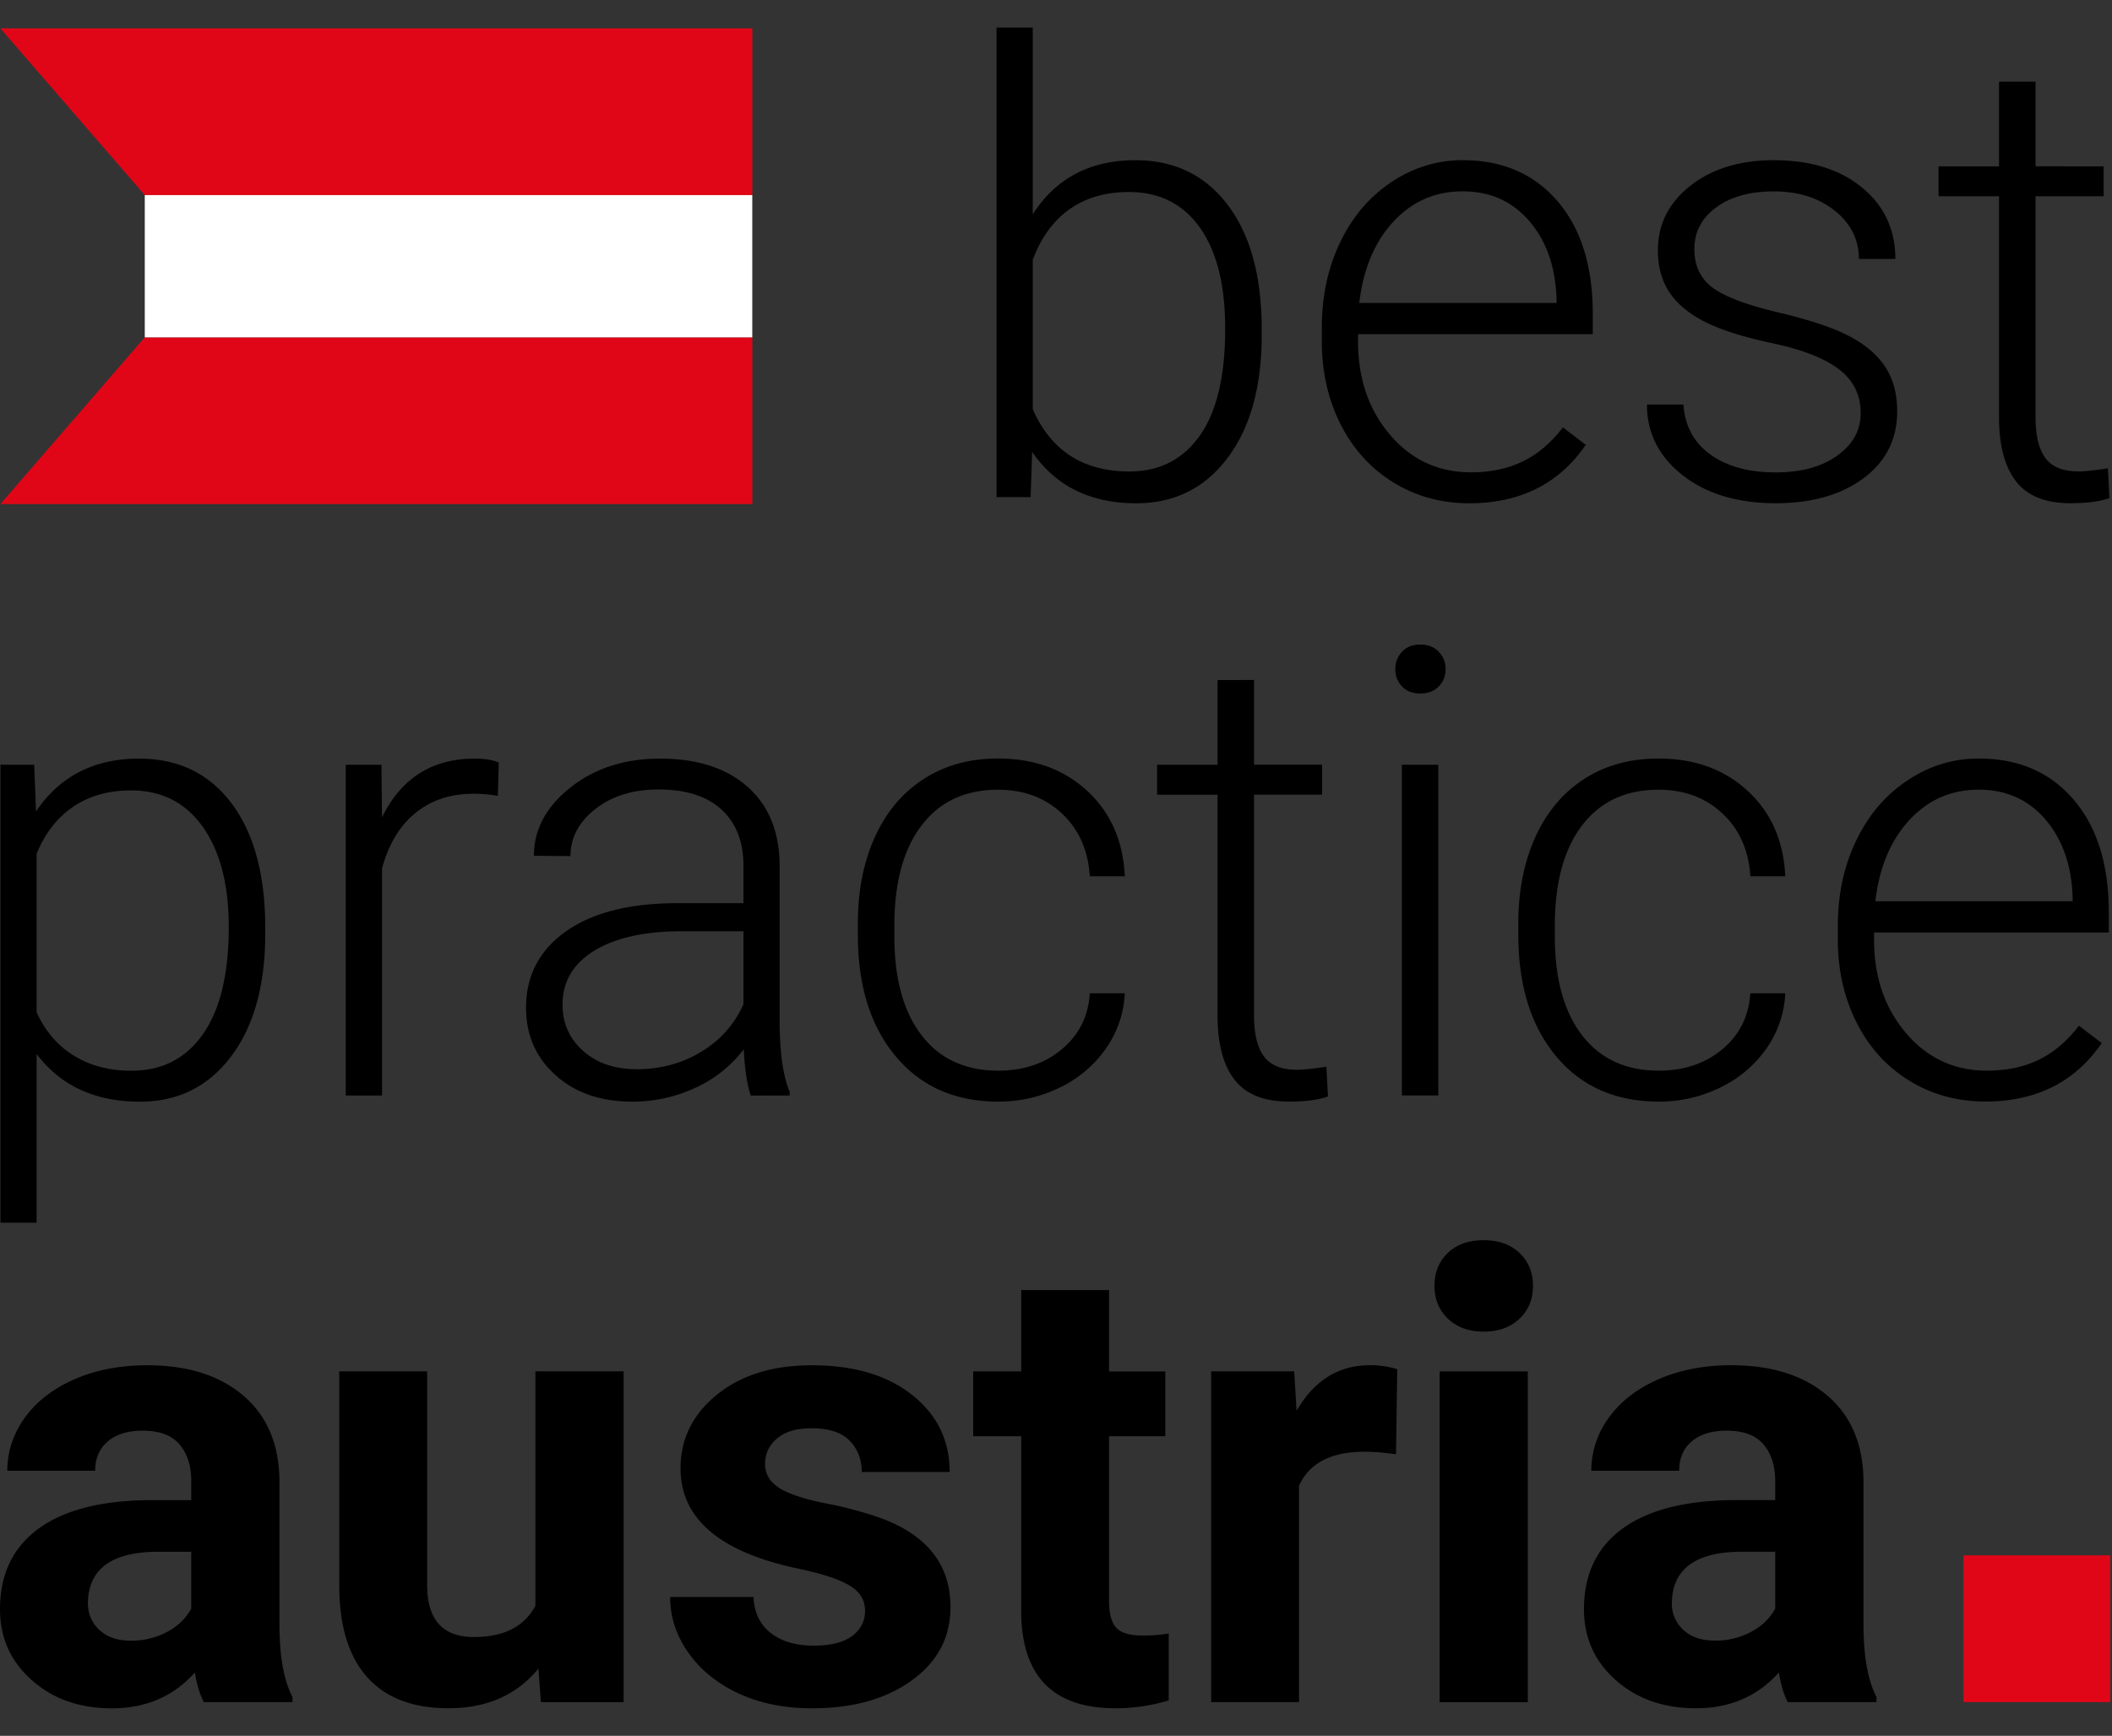
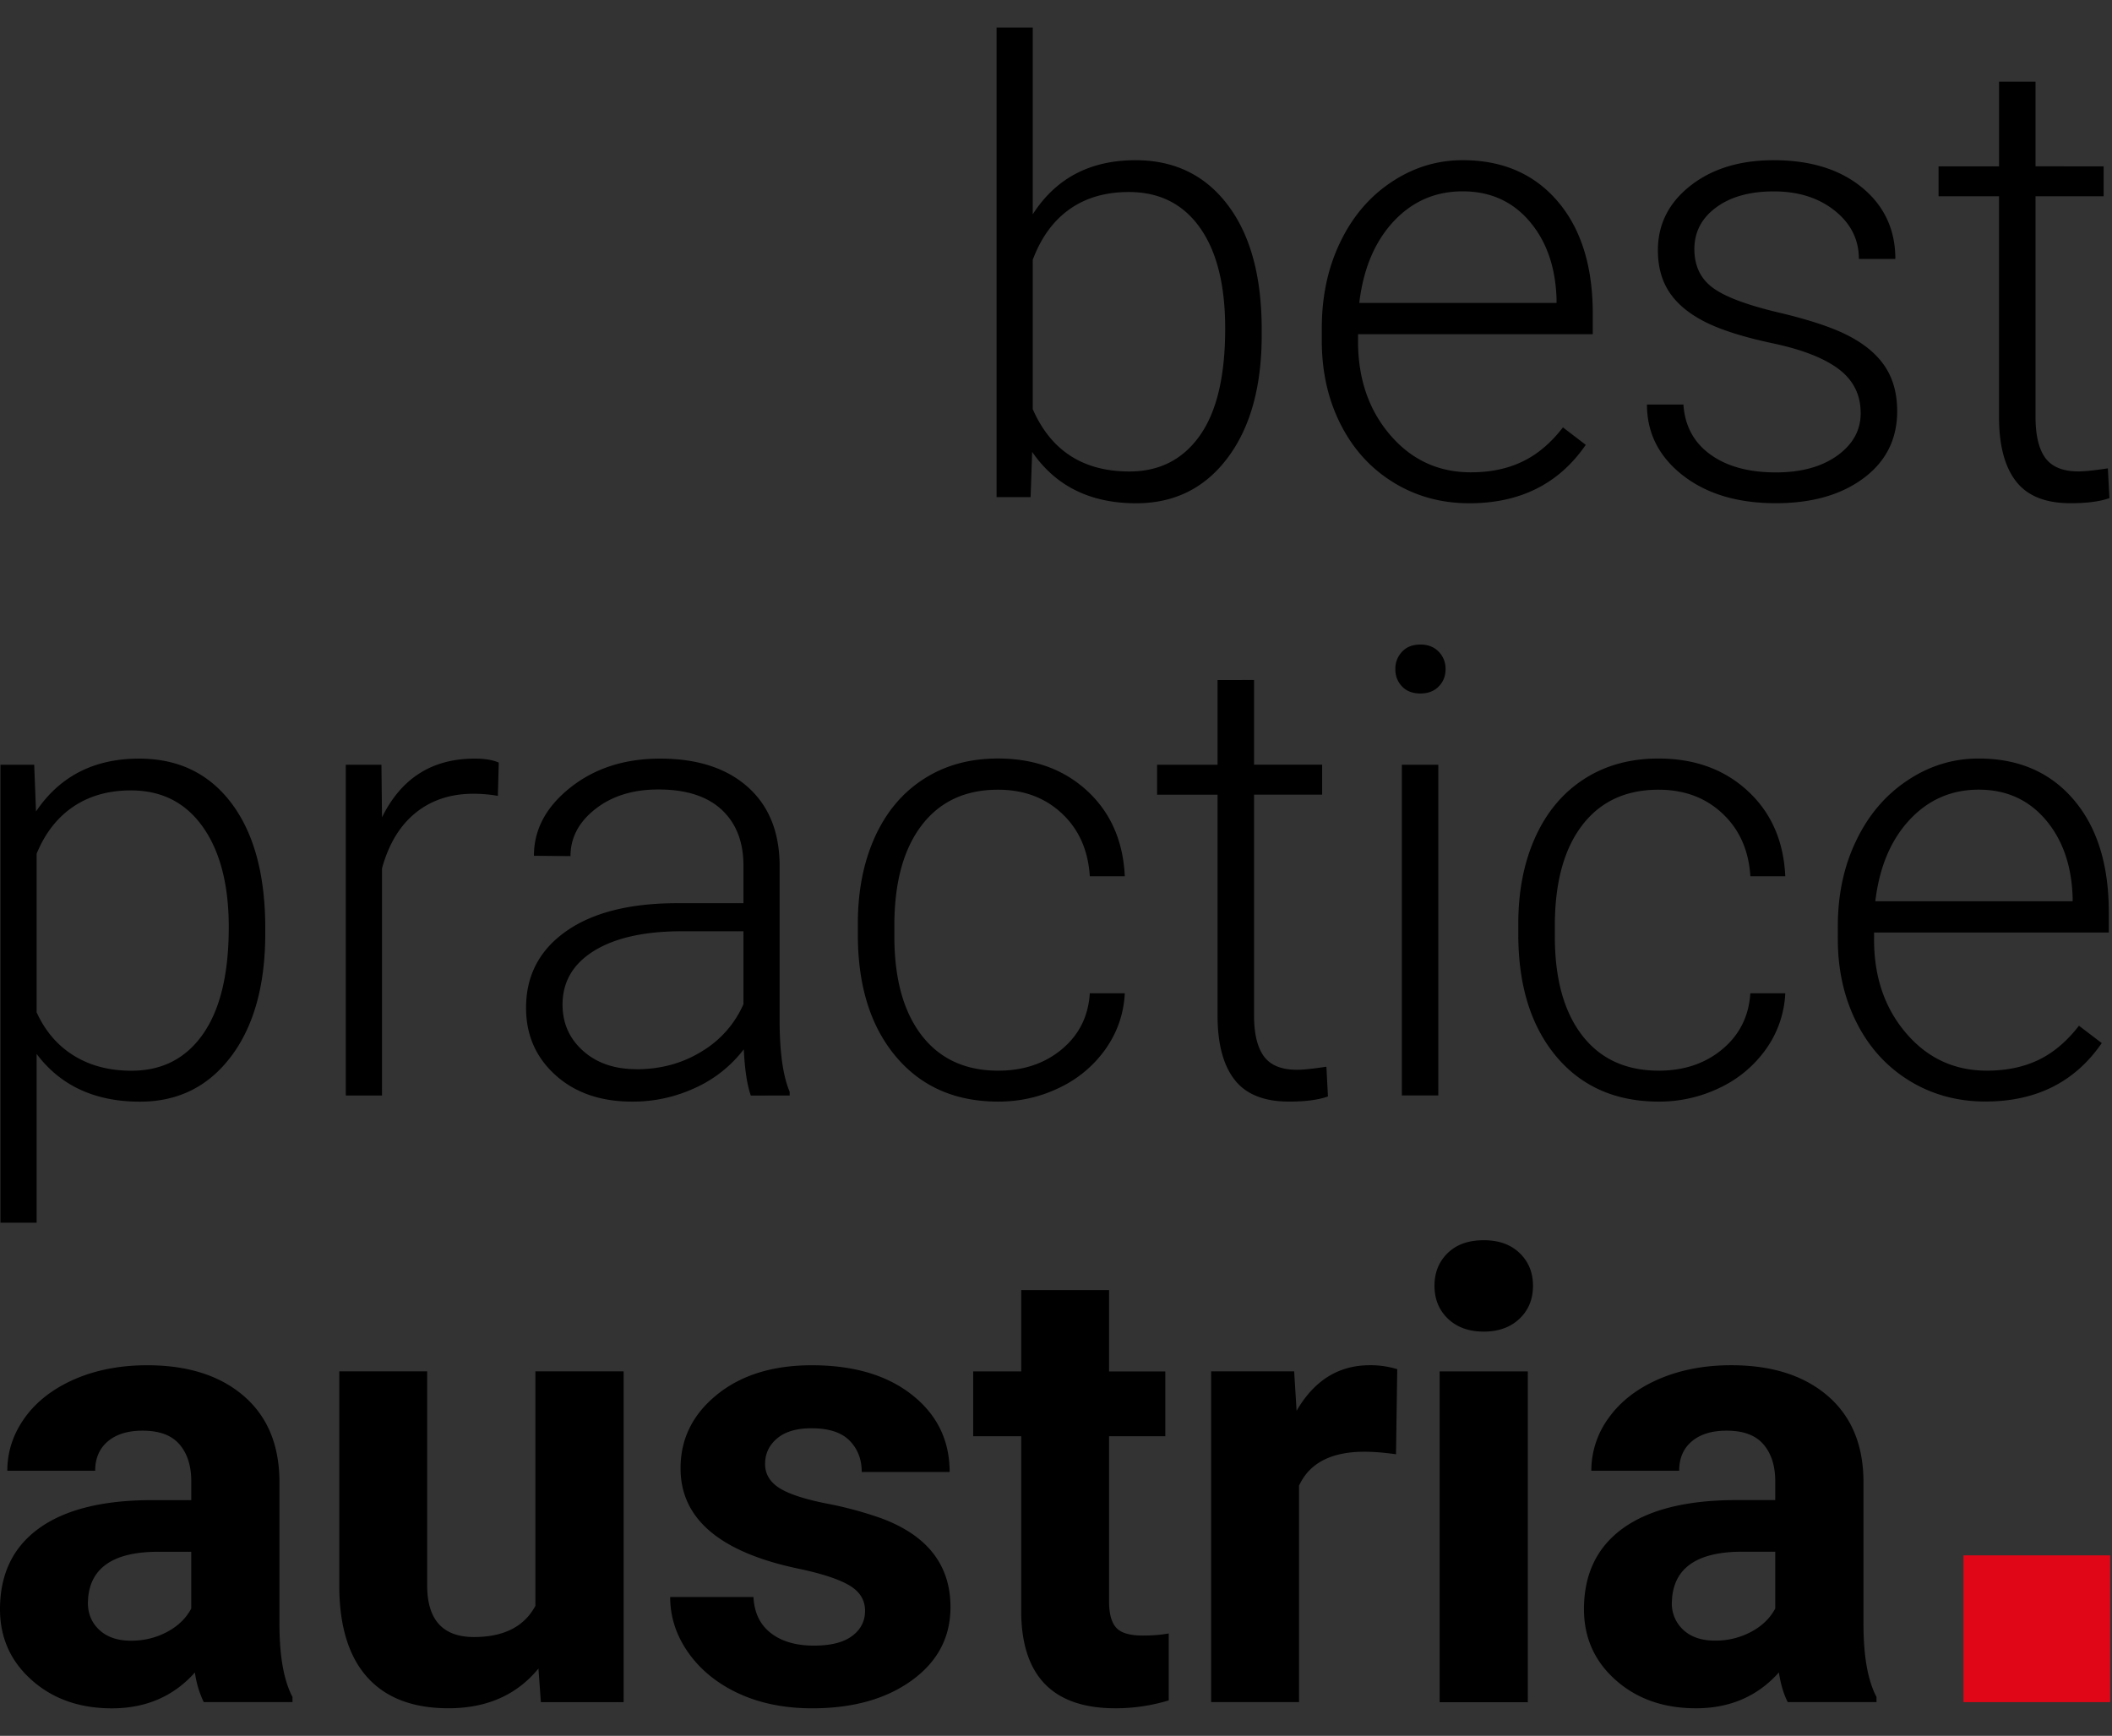
<svg xmlns="http://www.w3.org/2000/svg" width="73" height="60" fill="none">
  <rect width="100%" height="100%" fill="#333333" stroke="none" />
  <path fill="#E10617" d="M72.937 53.762h-5.07v5.073h5.07z" />
  <path fill="#000" fill-rule="evenodd" d="M42.432 15.826q1.178-1.569 1.178-4.243v-.19q0-2.76-1.173-4.307-1.17-1.548-3.188-1.548-2.356 0-3.553 1.871V.951h-1.25v16.233h1.176l.054-1.564q1.219 1.775 3.593 1.776 1.985 0 3.163-1.57m-.957-7.956q.874 1.23.873 3.491 0 2.463-.879 3.698-.876 1.238-2.433 1.238-2.397-.001-3.34-2.156V8.982q.429-1.15 1.27-1.748.84-.596 2.049-.597 1.587 0 2.46 1.233m6.688 8.806q1.173.72 2.622.72 2.638 0 4.026-2.02l-.789-.603q-.629.816-1.403 1.183-.771.371-1.78.37-1.684 0-2.79-1.293-1.11-1.296-1.109-3.24v-.242h8.113v-.709q0-2.463-1.214-3.883-1.215-1.422-3.284-1.422-1.325 0-2.46.756-1.136.755-1.77 2.077-.638 1.32-.638 2.97v.454q.002 1.596.653 2.878.653 1.286 1.823 2.003m0-9.015q.972-1.046 2.392-1.046 1.428 0 2.312 1.037.883 1.035.934 2.683v.138h-6.819q.21-1.766 1.181-2.812m16.15 6.617q0-.94-.75-1.512-.751-.57-2.266-.893-1.513-.32-2.348-.738-.835-.419-1.24-1.021t-.405-1.458q-.001-1.352 1.124-2.235t2.88-.882q1.902 0 3.053.945 1.15.945 1.151 2.468h-1.261q0-1.005-.836-1.67-.836-.666-2.106-.665-1.242 0-1.992.555-.753.554-.752 1.442.001.857.626 1.326.624.47 2.28.862 1.655.391 2.478.835.827.442 1.227 1.067.399.624.399 1.51 0 1.45-1.162 2.316-1.16.864-3.032.865-1.983 0-3.22-.966-1.235-.968-1.235-2.446h1.26q.075 1.109.931 1.727.854.62 2.264.62 1.314 0 2.124-.582.81-.583.809-1.47m6.043-8.528V2.822h-1.261V5.75h-2.091v1.035h2.09v7.63q0 1.468.589 2.224.588.756 1.882.755.85 0 1.345-.176l-.054-1.029q-.703.106-1.017.106-.8 0-1.143-.464-.34-.464-.34-1.419V6.785h2.354V5.75zM48.462 22.527a.84.84 0 0 0-.232.603.83.83 0 0 0 .232.599q.23.241.631.242.399 0 .634-.242.239-.24.238-.599a.83.83 0 0 0-.238-.604q-.235-.246-.634-.247-.401.001-.63.247m-.009 15.338h1.26V26.433h-1.26zm-5.109-14.36v2.928h2.354v1.036h-2.354v7.625q0 .956.342 1.421.341.464 1.14.463.315.002 1.019-.105L45.9 37.9q-.496.178-1.345.177-1.296 0-1.881-.754-.591-.756-.59-2.226V27.47h-2.09v-1.036h2.09v-2.927zM7.993 36.51q1.175-1.57 1.176-4.243v-.18q0-2.759-1.16-4.312-1.164-1.553-3.2-1.553-2.335 0-3.564 1.827l-.063-1.615H.016v15.83h1.25V36.43q1.24 1.65 3.573 1.65 1.975 0 3.153-1.57m-.977-7.922q.892 1.269.892 3.457 0 2.42-.887 3.693-.888 1.273-2.475 1.272-1.145.001-1.985-.517-.842-.515-1.294-1.5v-5.484q.44-1.069 1.271-1.628.832-.56 1.987-.56 1.598 0 2.49 1.267m9.344-1.151q.45 0 .85.074l.032-1.151q-.306-.139-.833-.138-2.205 0-3.203 2.03l-.02-1.819h-1.232v11.433h1.252v-7.851q.346-1.259 1.16-1.918.816-.66 1.994-.66m9.593 10.431q-.19-.539-.243-1.597a4.4 4.4 0 0 1-1.687 1.336 5.1 5.1 0 0 1-2.17.471q-1.641 0-2.655-.92-1.014-.917-1.013-2.324 0-1.668 1.383-2.643 1.38-.972 3.851-.972h2.28v-1.3q0-1.226-.75-1.928-.754-.703-2.192-.702-1.315 0-2.176.675c-.576.451-.86.994-.86 1.628l-1.264-.011q0-1.362 1.263-2.361 1.26-.998 3.1-.998 1.901 0 3 .956 1.098.955 1.129 2.668v5.409q0 1.66.348 2.485v.127zm-3.953-.908q1.261-.002 2.254-.615a3.57 3.57 0 0 0 1.445-1.636V32.19h-2.25q-1.88.023-2.94.693-1.064.673-1.063 1.843 0 .963.71 1.598.707.632 1.844.633m14.71-.694q-.889.744-2.202.745-1.712 0-2.653-1.225-.94-1.225-.94-3.415V32q-.001-2.23.94-3.467.941-1.236 2.642-1.236 1.335 0 2.213.825.876.823.96 2.166h1.21q-.086-1.829-1.298-2.95-1.214-1.12-3.085-1.12-1.471 0-2.568.709-1.1.708-1.688 2.008t-.588 2.99v.38q0 2.644 1.308 4.207 1.309 1.565 3.547 1.566 1.135-.001 2.128-.488a4.1 4.1 0 0 0 1.592-1.347q.599-.862.652-1.91h-1.21q-.072 1.185-.96 1.93m20.627.745q1.313 0 2.202-.745.887-.745.962-1.93h1.208a3.6 3.6 0 0 1-.652 1.91 4.1 4.1 0 0 1-1.592 1.347 4.8 4.8 0 0 1-2.127.488q-2.24-.002-3.548-1.565-1.307-1.565-1.309-4.208v-.38q0-1.688.589-2.99.589-1.3 1.687-2.008t2.57-.708q1.87 0 3.084 1.12t1.298 2.949H60.5q-.084-1.343-.962-2.166-.877-.825-2.212-.825-1.703 0-2.644 1.236-.94 1.236-.94 3.467v.368q0 2.19.94 3.415.942 1.225 2.654 1.225m8.663.35q1.172.716 2.622.717 2.636.001 4.025-2.02l-.788-.6q-.63.814-1.403 1.184-.772.369-1.78.369-1.684 0-2.791-1.295-1.109-1.294-1.108-3.238v-.243h8.113v-.707q-.001-2.464-1.215-3.884-1.215-1.423-3.283-1.422-1.325-.001-2.46.756-1.136.754-1.77 2.076-.64 1.32-.638 2.97v.454q.002 1.594.653 2.88.65 1.284 1.823 2.002m0-9.014q.972-1.047 2.392-1.048 1.426 0 2.312 1.037.883 1.035.936 2.683v.138h-6.82q.209-1.765 1.18-2.81M49.582 44.444q0-.687.457-1.132.458-.444 1.246-.443.776-.001 1.239.443t.463 1.132q0 .697-.468 1.14-.47.444-1.234.444-.769 0-1.236-.444-.466-.445-.467-1.14m3.226 14.394H49.76V47.404h3.048zM38.334 44.592v2.813h1.944v2.238h-1.944v5.708q0 .633.243.907.241.276.926.276.503 0 .893-.073v2.314a6.3 6.3 0 0 1-1.839.273q-3.195 0-3.259-3.244v-6.161h-1.661v-2.239h1.661v-2.812zM7.043 58.835a3.4 3.4 0 0 1-.306-1.025q-1.105 1.238-2.867 1.24-1.674 0-2.768-.972Q0 57.102 0 55.624q.001-1.818 1.34-2.79t3.874-.981h1.397v-.656q0-.794-.405-1.269-.405-.476-1.278-.476-.764 0-1.202.371-.436.369-.436 1.015H.253q0-.995.609-1.84.61-.843 1.724-1.328 1.113-.479 2.501-.479 2.101-.001 3.336 1.06 1.237 1.065 1.236 2.986v4.956q.009 1.63.451 2.464v.178zM4.53 56.712q.672 0 1.24-.301.568-.3.84-.81v-1.963H5.477q-2.281-.001-2.43 1.584l-.009.18q0 .571.399.94.4.371 1.094.37m14.08.962q-1.124 1.373-3.112 1.373-1.828 0-2.79-1.056-.96-1.055-.982-3.097v-7.492h3.038v7.396q0 1.787 1.618 1.787 1.544 0 2.122-1.078v-8.105h3.05v11.434h-2.86zm10.737-2.88c.369.217.552.508.552.882q0 .54-.447.873-.446.333-1.318.333-.935 0-1.493-.435-.558-.433-.599-1.246h-2.879q0 1.036.63 1.928.632.894 1.738 1.408 1.11.511 2.54.512 2.113 0 3.447-.967 1.335-.968 1.334-2.532 0-2.188-2.404-3.074a13 13 0 0 0-1.914-.512q-1.134-.229-1.613-.54-.478-.313-.477-.82-.001-.537.419-.887.418-.349 1.186-.348.893 0 1.314.426.422.429.421 1.084h3.039q-.001-1.638-1.298-2.663t-3.464-1.025q-2.03 0-3.285 1.02t-1.254 2.542q-.002 2.608 4.056 3.465 1.218.255 1.769.576M47.16 50.18q.473 0 1.092.087l.043-2.94a3.1 3.1 0 0 0-.945-.137q-1.62-.002-2.534 1.575l-.084-1.364h-2.87v11.434H44.9v-7.481q.538-1.173 2.26-1.174m14.326 7.63q.095.614.306 1.024h3.068v-.178q-.442-.834-.45-2.464v-4.956q0-1.921-1.236-2.986-1.234-1.061-3.337-1.06-1.387 0-2.5.479-1.116.485-1.724 1.328a3.08 3.08 0 0 0-.61 1.84h3.037q-.001-.646.436-1.015.436-.37 1.201-.37.873-.001 1.277.475.406.475.406 1.269v.656h-1.397q-2.533.01-3.874.98-1.339.974-1.34 2.791 0 1.478 1.1 2.453 1.096.971 2.769.972 1.764 0 2.868-1.239m-.966-1.4a2.6 2.6 0 0 1-1.24.3q-.694.001-1.094-.368a1.23 1.23 0 0 1-.4-.94l.01-.181q.15-1.586 2.43-1.584h1.134V55.6q-.273.51-.84.809" clip-rule="evenodd" />
-   <path fill="#E10617" fill-rule="evenodd" d="M26.004 6.744V.982H.015l4.99 5.762zm0 4.916v5.762H.015l4.99-5.762z" clip-rule="evenodd" />
-   <path fill="#fff" d="M26.002 6.744H5.004v4.917h20.998z" />
</svg>